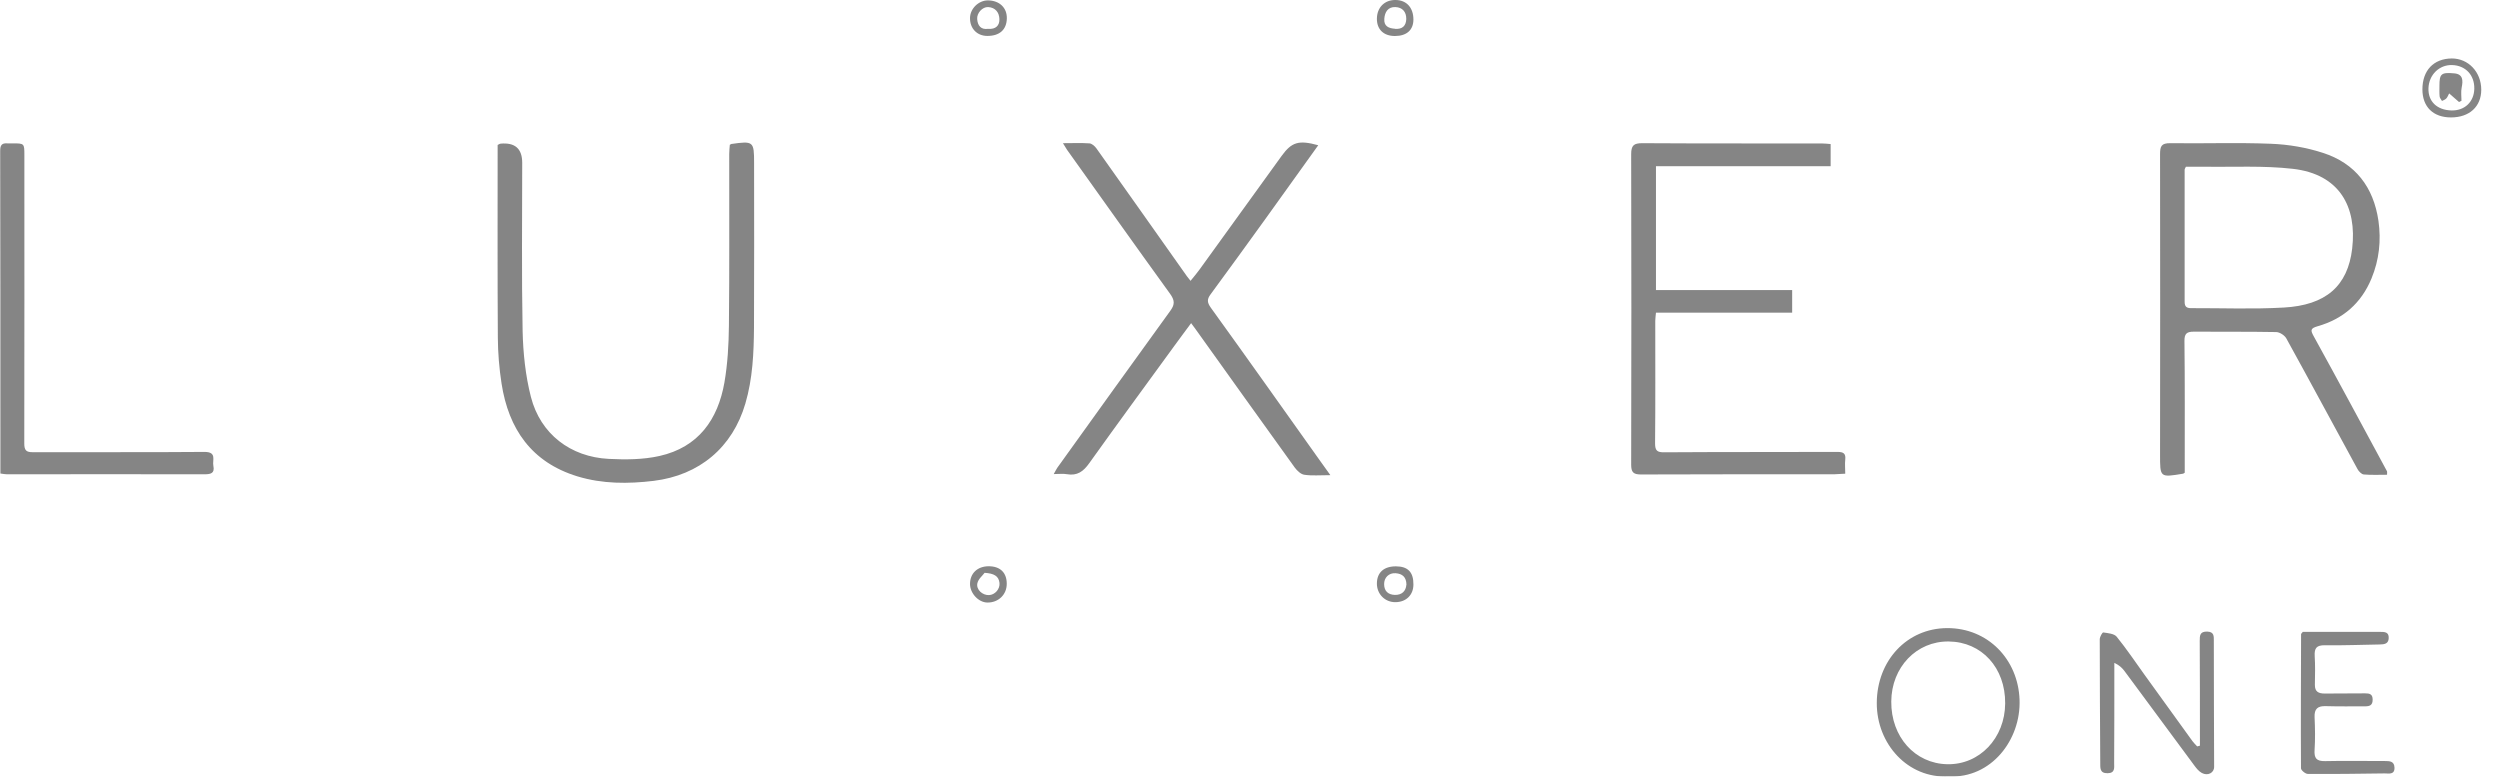
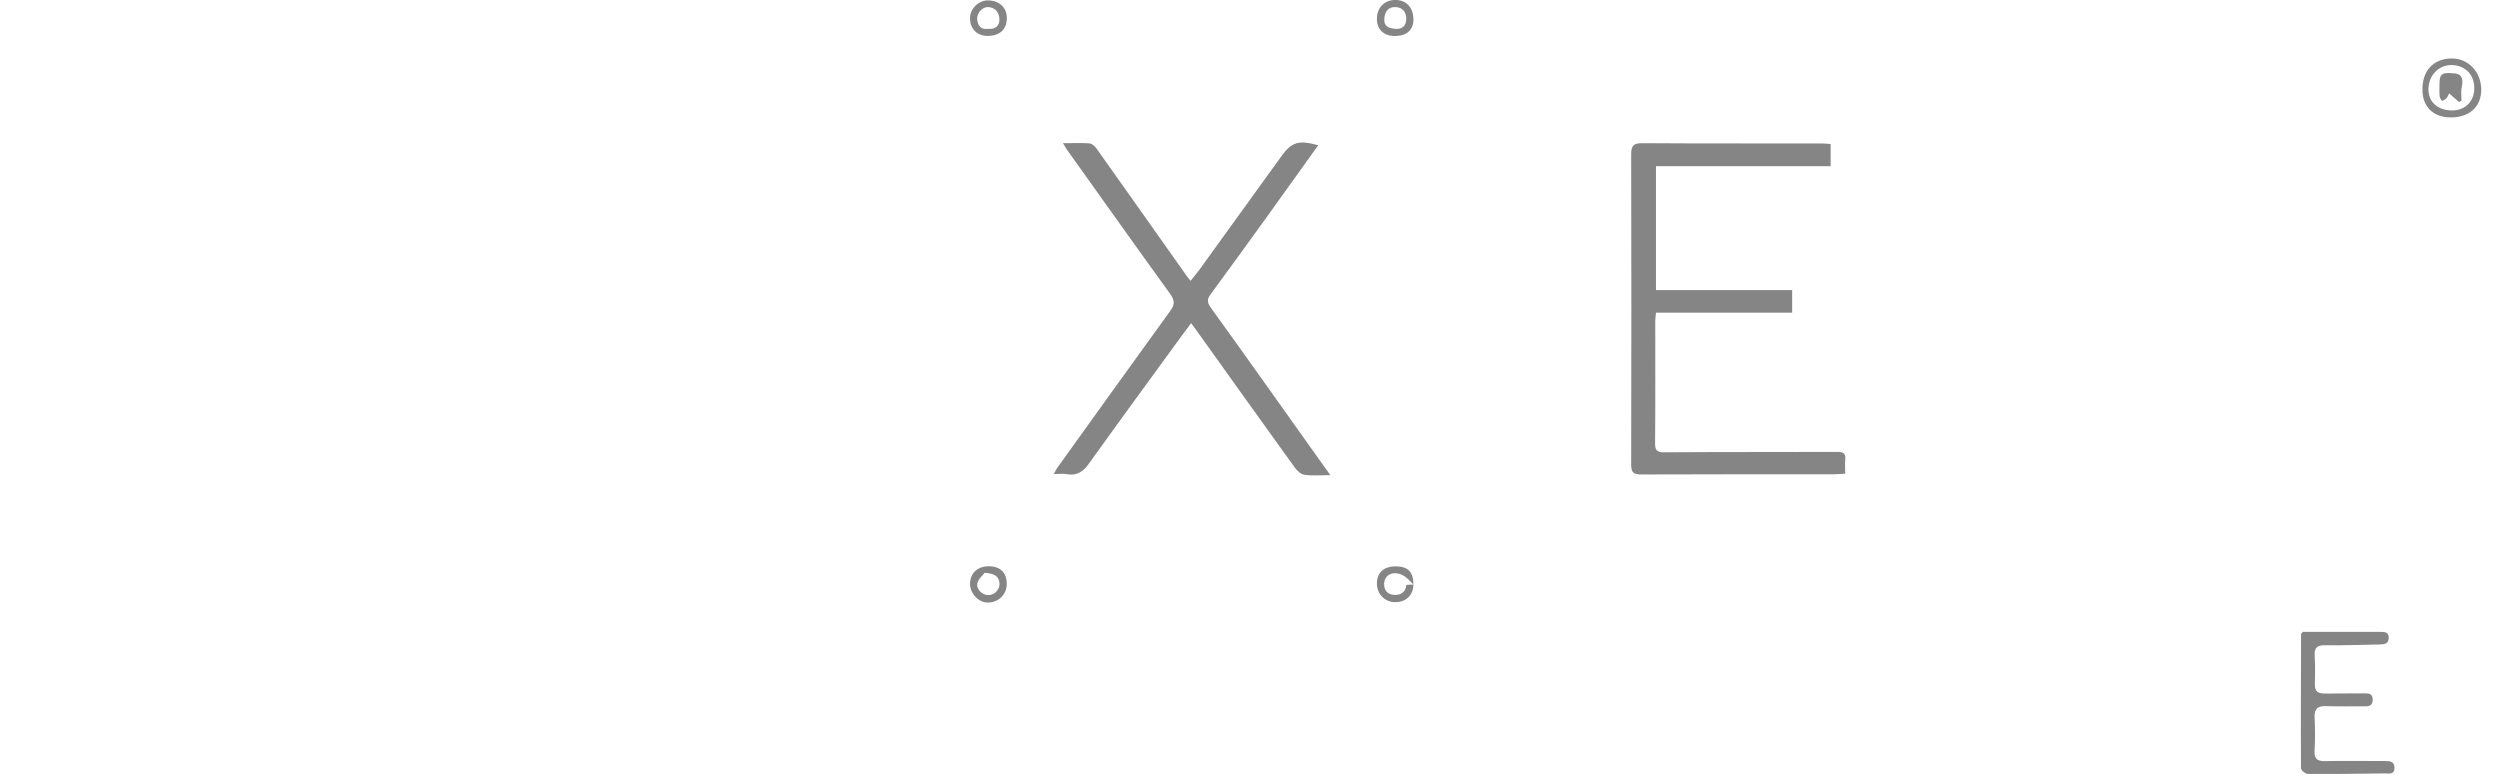
<svg xmlns="http://www.w3.org/2000/svg" width="132" height="41" viewBox="0 0 132 41" fill="none">
  <g opacity="0.7" clip-path="url(#clip0_62_5182)">
-     <path d="M126.036 25.067C125.628 25.067 125.214 25.087 124.806 25.052C124.687 25.041 124.542 24.888 124.475 24.765C123.218 22.465 121.983 20.16 120.716 17.865C120.623 17.701 120.364 17.533 120.178 17.533C118.73 17.507 117.278 17.522 115.83 17.512C115.463 17.512 115.334 17.614 115.339 18.008C115.365 20.196 115.354 22.384 115.354 24.571C115.354 24.709 115.354 24.852 115.354 24.96C115.292 24.995 115.282 25.011 115.266 25.011C114.036 25.215 114.051 25.215 114.051 23.994C114.056 18.708 114.062 13.428 114.051 8.143C114.051 7.723 114.118 7.555 114.594 7.56C116.368 7.585 118.141 7.519 119.909 7.591C120.83 7.626 121.771 7.785 122.649 8.071C124.371 8.623 125.323 9.891 125.581 11.654C125.731 12.697 125.622 13.719 125.214 14.706C124.676 16.004 123.72 16.843 122.37 17.226C121.962 17.343 121.998 17.451 122.174 17.773C123.477 20.134 124.754 22.516 126.036 24.888C126.046 24.914 126.036 24.95 126.036 25.067ZM115.416 8.802C115.375 8.894 115.349 8.92 115.349 8.95C115.349 11.281 115.354 13.612 115.349 15.938C115.349 16.198 115.458 16.27 115.695 16.27C117.324 16.265 118.953 16.331 120.576 16.239C122.81 16.117 123.963 15.1 124.195 13.126C124.454 10.918 123.528 9.196 121.062 8.914C119.506 8.736 117.913 8.828 116.337 8.802C116.021 8.797 115.701 8.802 115.416 8.802Z" fill="#515151" />
-     <path d="M26.28 7.652C26.363 7.611 26.389 7.586 26.42 7.586C27.192 7.511 27.576 7.85 27.573 8.603C27.573 11.557 27.537 14.512 27.594 17.466C27.62 18.637 27.744 19.833 28.033 20.962C28.535 22.91 30.117 24.127 32.138 24.229C33.028 24.275 33.958 24.27 34.822 24.076C36.874 23.615 37.908 22.154 38.25 20.191C38.42 19.204 38.477 18.192 38.487 17.19C38.519 14.174 38.498 11.153 38.503 8.132C38.503 7.959 38.524 7.79 38.534 7.647C38.591 7.616 38.606 7.601 38.622 7.601C39.78 7.437 39.816 7.468 39.816 8.598C39.816 11.491 39.827 14.379 39.811 17.272C39.801 18.627 39.744 19.981 39.356 21.305C38.679 23.621 36.931 25.093 34.517 25.389C33.162 25.553 31.808 25.553 30.494 25.154C28.064 24.413 26.854 22.649 26.482 20.252C26.358 19.45 26.291 18.632 26.286 17.824C26.265 14.599 26.275 11.373 26.275 8.148C26.275 7.979 26.275 7.805 26.275 7.662L26.28 7.652Z" fill="#515151" />
    <path d="M69.597 7.678C68.646 9.007 67.725 10.295 66.8 11.578C65.843 12.902 64.887 14.226 63.92 15.539C63.724 15.8 63.734 15.969 63.93 16.245C65.823 18.867 67.689 21.504 69.566 24.142C69.763 24.418 69.964 24.699 70.243 25.088C69.69 25.088 69.271 25.128 68.868 25.067C68.682 25.042 68.485 24.852 68.361 24.684C66.609 22.256 64.871 19.818 63.129 17.384C63.067 17.298 63 17.211 62.891 17.062C62.576 17.492 62.281 17.88 61.997 18.274C60.497 20.334 58.993 22.384 57.514 24.454C57.204 24.893 56.878 25.134 56.33 25.037C56.128 25.001 55.922 25.031 55.637 25.031C55.73 24.868 55.772 24.776 55.828 24.694C57.819 21.924 59.804 19.153 61.805 16.393C62.043 16.061 62.017 15.846 61.785 15.519C59.954 12.989 58.15 10.443 56.335 7.903C56.283 7.826 56.237 7.744 56.123 7.56C56.645 7.56 57.085 7.54 57.524 7.57C57.654 7.58 57.809 7.718 57.892 7.836C59.489 10.08 61.071 12.329 62.664 14.578C62.71 14.64 62.757 14.701 62.86 14.829C63.036 14.609 63.196 14.43 63.336 14.231C64.784 12.232 66.221 10.233 67.668 8.235C68.201 7.499 68.568 7.386 69.597 7.667V7.678Z" fill="#515151" />
    <path d="M96.658 7.601V8.777H87.435V15.314H94.626V16.51H87.435C87.419 16.7 87.398 16.822 87.398 16.945C87.398 19.102 87.409 21.259 87.388 23.411C87.388 23.8 87.502 23.887 87.884 23.881C90.93 23.861 93.975 23.871 97.02 23.861C97.341 23.861 97.465 23.948 97.429 24.27C97.403 24.505 97.429 24.74 97.429 25.011C97.186 25.021 97.015 25.037 96.839 25.042C93.437 25.042 90.04 25.037 86.638 25.052C86.225 25.052 86.126 24.919 86.126 24.53C86.137 19.066 86.142 13.607 86.126 8.143C86.126 7.673 86.266 7.56 86.721 7.56C89.88 7.58 93.039 7.57 96.198 7.575C96.338 7.575 96.483 7.591 96.658 7.606V7.601Z" fill="#515151" />
-     <path d="M0.021 24.996C0.021 24.157 0.021 23.36 0.021 22.568C0.021 17.696 0.021 12.83 0.01 7.959C0.01 7.657 0.103 7.55 0.388 7.57C0.486 7.575 0.579 7.57 0.677 7.57C1.282 7.57 1.287 7.575 1.287 8.189C1.287 13.265 1.292 18.346 1.282 23.421C1.282 23.789 1.396 23.881 1.747 23.876C4.762 23.866 7.771 23.887 10.785 23.861C11.468 23.856 11.204 24.29 11.266 24.597C11.344 24.985 11.142 25.042 10.801 25.042C7.321 25.032 3.841 25.042 0.362 25.042C0.269 25.042 0.171 25.021 0.021 25.001V24.996Z" fill="#515151" />
-     <path d="M116.156 39.374C116.156 39.206 116.156 39.037 116.156 38.874C116.156 37.197 116.156 35.52 116.146 33.844C116.146 33.563 116.146 33.338 116.539 33.348C116.911 33.358 116.89 33.593 116.89 33.839C116.89 36.057 116.9 38.276 116.906 40.494C116.906 40.806 116.57 40.985 116.254 40.811C116.094 40.724 115.965 40.56 115.856 40.412C114.626 38.756 113.405 37.09 112.175 35.434C112.046 35.26 111.89 35.117 111.637 34.999C111.637 35.178 111.637 35.362 111.637 35.541C111.637 37.12 111.637 38.7 111.627 40.284C111.627 40.53 111.689 40.821 111.28 40.826C110.851 40.831 110.898 40.535 110.893 40.264C110.882 38.092 110.867 35.924 110.867 33.752C110.867 33.624 111.006 33.384 111.053 33.394C111.301 33.43 111.627 33.455 111.761 33.619C112.283 34.263 112.749 34.958 113.235 35.633C114.077 36.798 114.92 37.969 115.763 39.134C115.835 39.231 115.928 39.318 116.011 39.41C116.058 39.4 116.104 39.39 116.151 39.374H116.156Z" fill="#515151" />
-     <path d="M102.894 40.995C100.733 41.113 99.084 39.278 99.094 37.11C99.105 34.877 100.687 33.174 102.807 33.164C104.947 33.154 106.56 34.8 106.633 36.957C106.705 39.063 105.138 41.108 102.894 40.995ZM102.894 33.87C101.193 33.849 99.87 35.229 99.859 37.039C99.844 38.904 101.106 40.315 102.817 40.351C104.518 40.387 105.862 38.976 105.873 37.141C105.888 35.26 104.637 33.89 102.894 33.87Z" fill="#515151" />
    <path d="M121.58 33.363C122.262 33.363 122.996 33.363 123.731 33.363C124.377 33.363 125.018 33.363 125.664 33.363C125.907 33.363 126.135 33.363 126.124 33.69C126.114 34.002 125.887 34.023 125.649 34.028C124.682 34.043 123.715 34.084 122.753 34.069C122.314 34.064 122.195 34.222 122.216 34.631C122.247 35.137 122.236 35.648 122.226 36.159C122.221 36.527 122.422 36.619 122.748 36.619C123.457 36.609 124.165 36.619 124.873 36.609C125.106 36.609 125.276 36.64 125.276 36.941C125.276 37.228 125.132 37.294 124.884 37.294C124.191 37.294 123.498 37.304 122.805 37.284C122.371 37.269 122.19 37.427 122.21 37.872C122.236 38.444 122.247 39.022 122.21 39.594C122.179 40.034 122.309 40.197 122.769 40.187C123.813 40.162 124.863 40.187 125.912 40.182C126.171 40.182 126.419 40.187 126.429 40.53C126.44 40.918 126.13 40.836 125.907 40.836C124.553 40.857 123.203 40.872 121.849 40.862C121.724 40.862 121.492 40.668 121.492 40.566C121.476 38.204 121.492 35.842 121.497 33.476C121.497 33.465 121.518 33.45 121.58 33.373V33.363Z" fill="#515151" />
    <path d="M127.903 4.723C127.903 3.716 128.492 3.098 129.449 3.087C130.328 3.082 131.01 3.803 131.01 4.738C131.01 5.628 130.385 6.2 129.413 6.2C128.472 6.2 127.903 5.643 127.903 4.718V4.723ZM130.643 4.687C130.659 3.972 130.188 3.461 129.48 3.435C128.802 3.409 128.249 3.941 128.223 4.657C128.198 5.352 128.668 5.812 129.438 5.832C130.131 5.848 130.628 5.383 130.643 4.687Z" fill="#515151" />
    <path d="M74.628 1.032C74.628 1.585 74.271 1.901 73.651 1.901C73.061 1.901 72.7 1.559 72.7 0.997C72.7 0.399 73.103 -0.01 73.687 -5.67122e-05C74.266 0.005 74.628 0.404 74.628 1.032ZM73.656 1.523C74.044 1.554 74.24 1.365 74.251 1.002C74.256 0.634 74.054 0.388 73.677 0.373C73.284 0.358 73.118 0.639 73.092 0.986C73.056 1.385 73.325 1.498 73.661 1.518L73.656 1.523Z" fill="#515151" />
    <path d="M52.2 29.898C52.81 29.898 53.161 30.235 53.156 30.833C53.156 31.395 52.717 31.819 52.138 31.814C51.672 31.814 51.217 31.329 51.217 30.833C51.217 30.276 51.605 29.903 52.194 29.898H52.2ZM51.983 30.25C51.884 30.388 51.652 30.572 51.605 30.797C51.533 31.134 51.879 31.436 52.22 31.421C52.531 31.41 52.81 31.099 52.773 30.777C52.732 30.414 52.484 30.276 51.983 30.245V30.25Z" fill="#515151" />
-     <path d="M74.628 30.864C74.628 31.411 74.246 31.789 73.687 31.794C73.124 31.804 72.689 31.36 72.7 30.792C72.71 30.22 73.077 29.898 73.713 29.903C74.344 29.908 74.634 30.215 74.628 30.864ZM74.261 30.879C74.256 30.455 74.034 30.291 73.687 30.266C73.336 30.24 73.077 30.496 73.082 30.843C73.082 31.212 73.3 31.401 73.646 31.411C74.023 31.421 74.23 31.206 74.256 30.879H74.261Z" fill="#515151" />
+     <path d="M74.628 30.864C74.628 31.411 74.246 31.789 73.687 31.794C73.124 31.804 72.689 31.36 72.7 30.792C72.71 30.22 73.077 29.898 73.713 29.903C74.344 29.908 74.634 30.215 74.628 30.864ZC74.256 30.455 74.034 30.291 73.687 30.266C73.336 30.24 73.077 30.496 73.082 30.843C73.082 31.212 73.3 31.401 73.646 31.411C74.023 31.421 74.23 31.206 74.256 30.879H74.261Z" fill="#515151" />
    <path d="M52.133 1.897C51.59 1.897 51.212 1.508 51.217 0.956C51.217 0.455 51.678 0.01 52.179 0.021C52.774 0.031 53.172 0.414 53.161 0.966C53.151 1.564 52.784 1.897 52.133 1.897ZM52.169 1.523C52.577 1.559 52.784 1.345 52.768 1.002C52.758 0.665 52.562 0.394 52.174 0.373C51.874 0.358 51.569 0.69 51.595 1.007C51.621 1.355 51.791 1.575 52.169 1.523Z" fill="#515151" />
    <path d="M129.837 5.387C129.671 5.244 129.506 5.101 129.315 4.932C129.253 5.045 129.227 5.137 129.165 5.198C129.108 5.26 129.015 5.29 128.937 5.331C128.896 5.255 128.824 5.183 128.813 5.101C128.793 4.912 128.803 4.718 128.803 4.529C128.803 3.905 128.886 3.808 129.589 3.874C130.049 3.915 130.054 4.248 129.977 4.621C129.93 4.846 129.966 5.091 129.966 5.321C129.925 5.341 129.883 5.367 129.837 5.387Z" fill="#515151" />
  </g>
  <defs>
    <clipPath id="clip0_62_5182">
      <rect width="131" height="41" fill="white" transform="translate(0.01)" />
    </clipPath>
  </defs>
</svg>